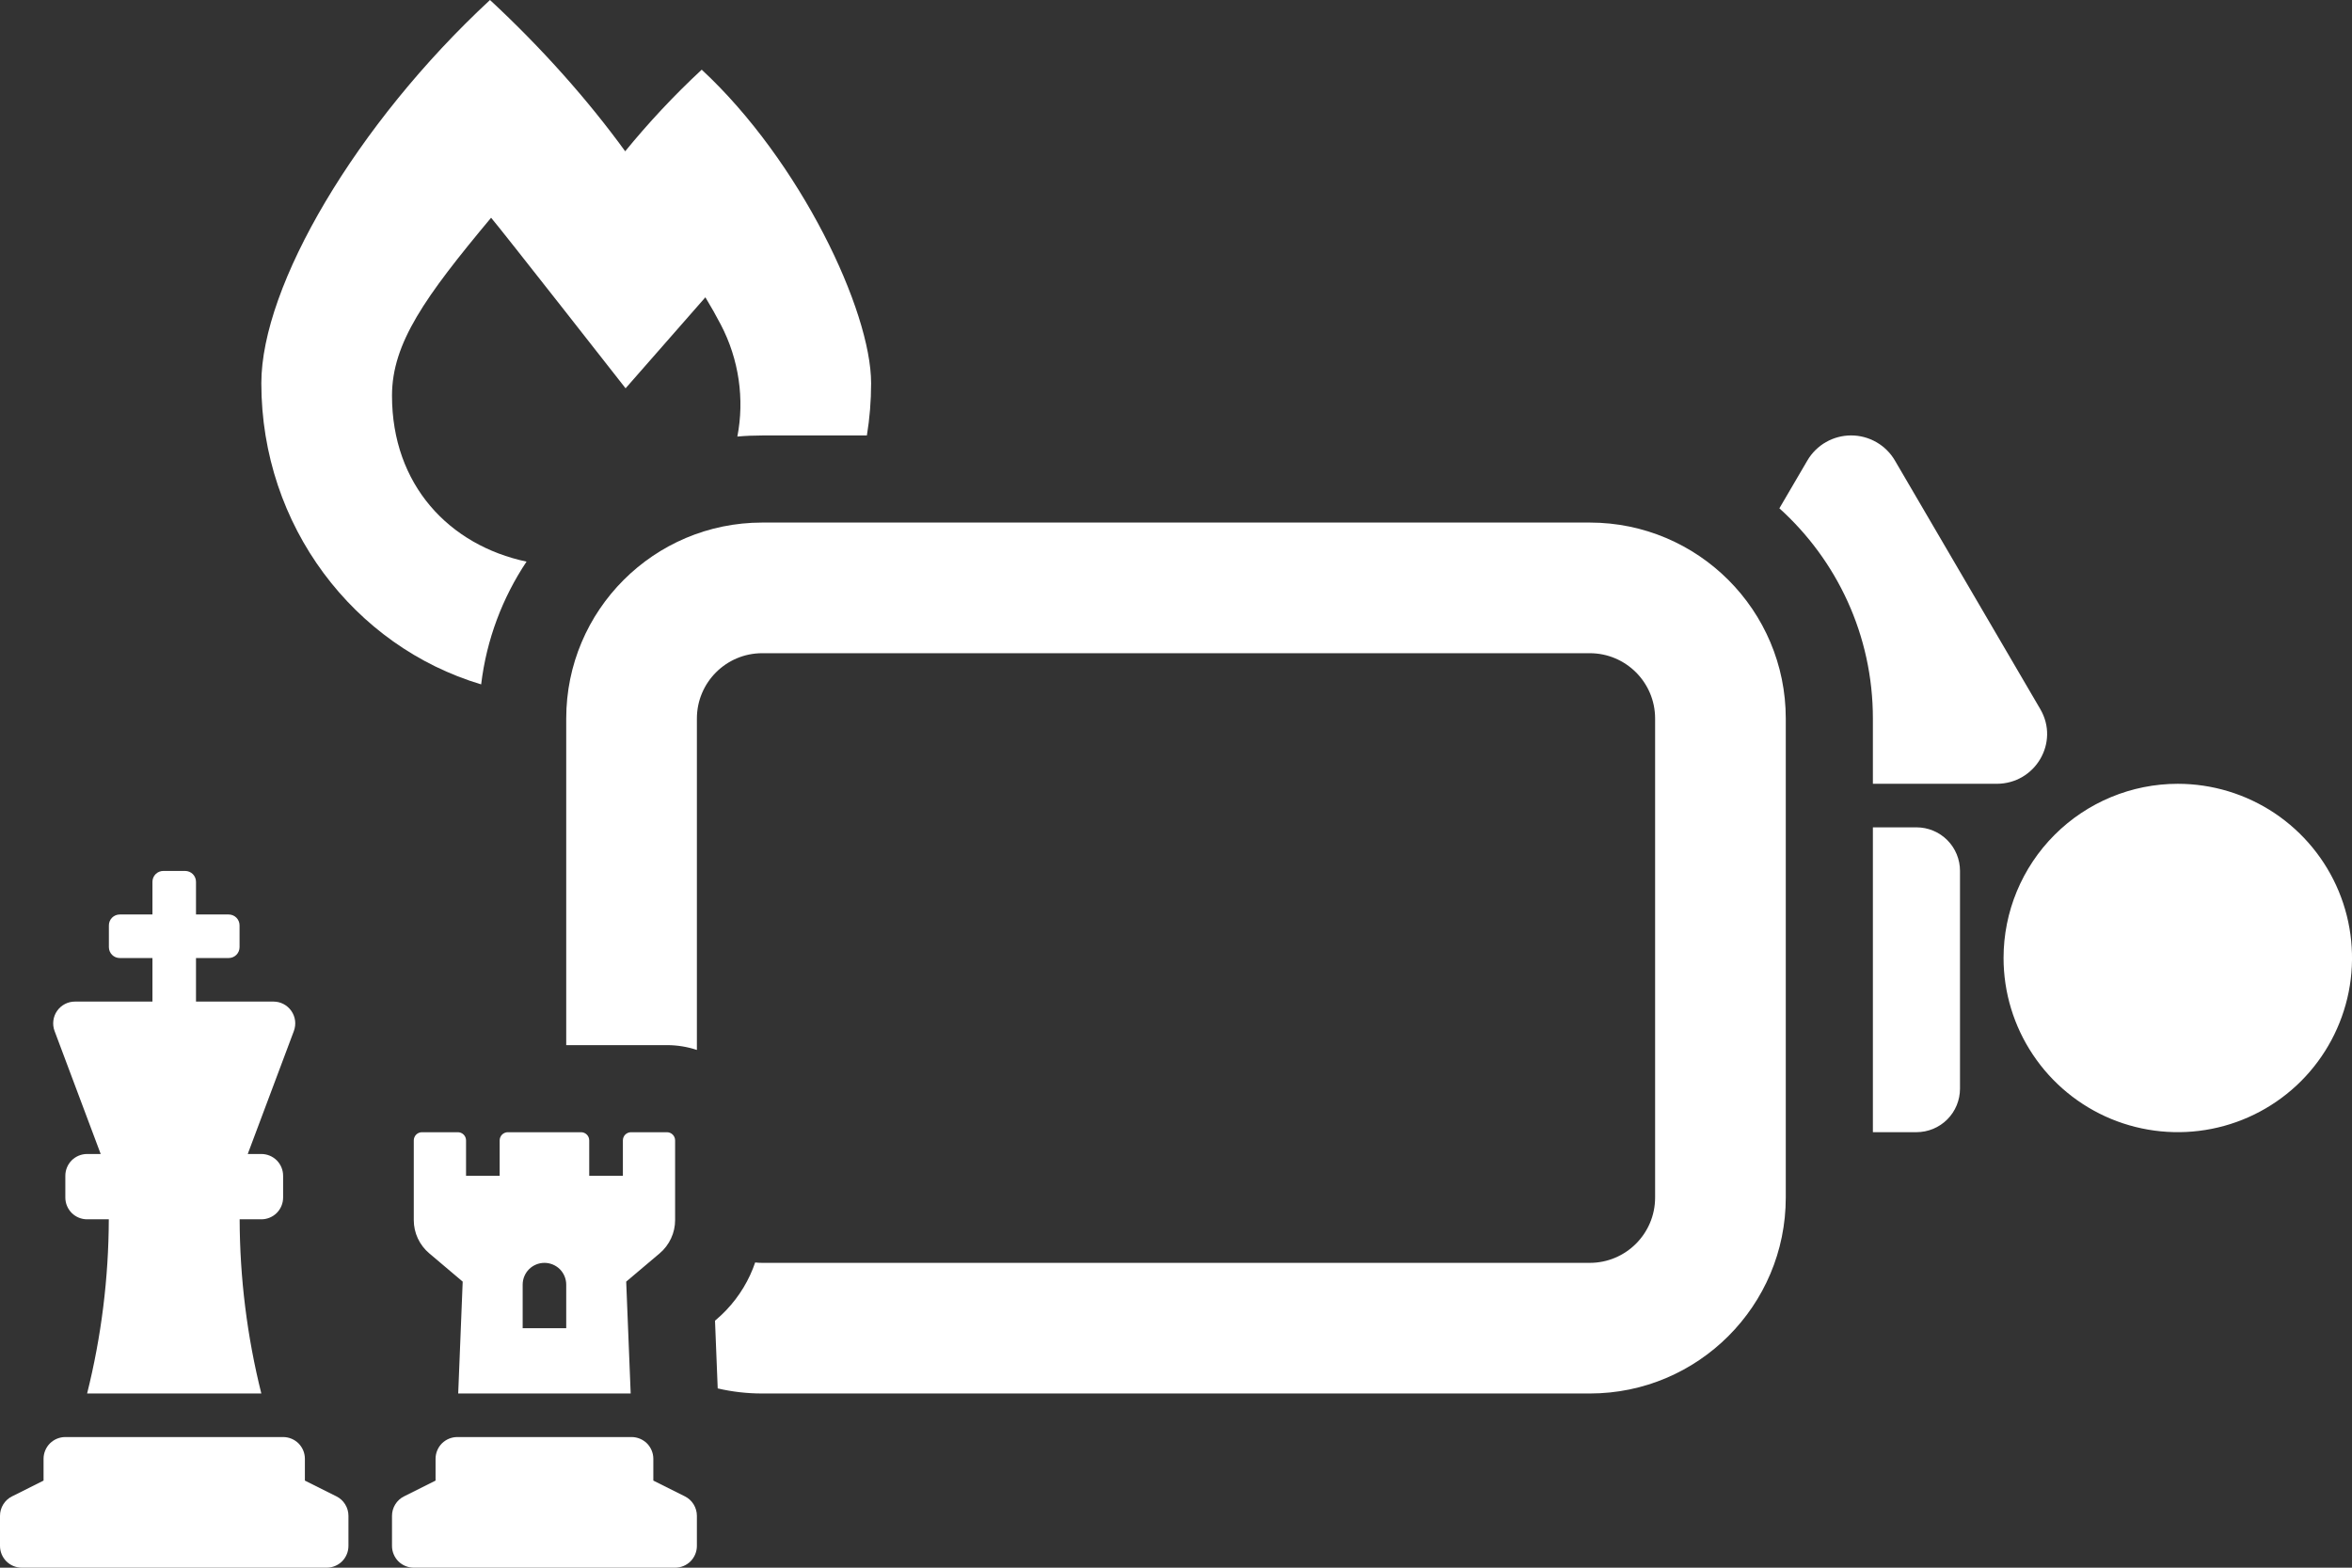
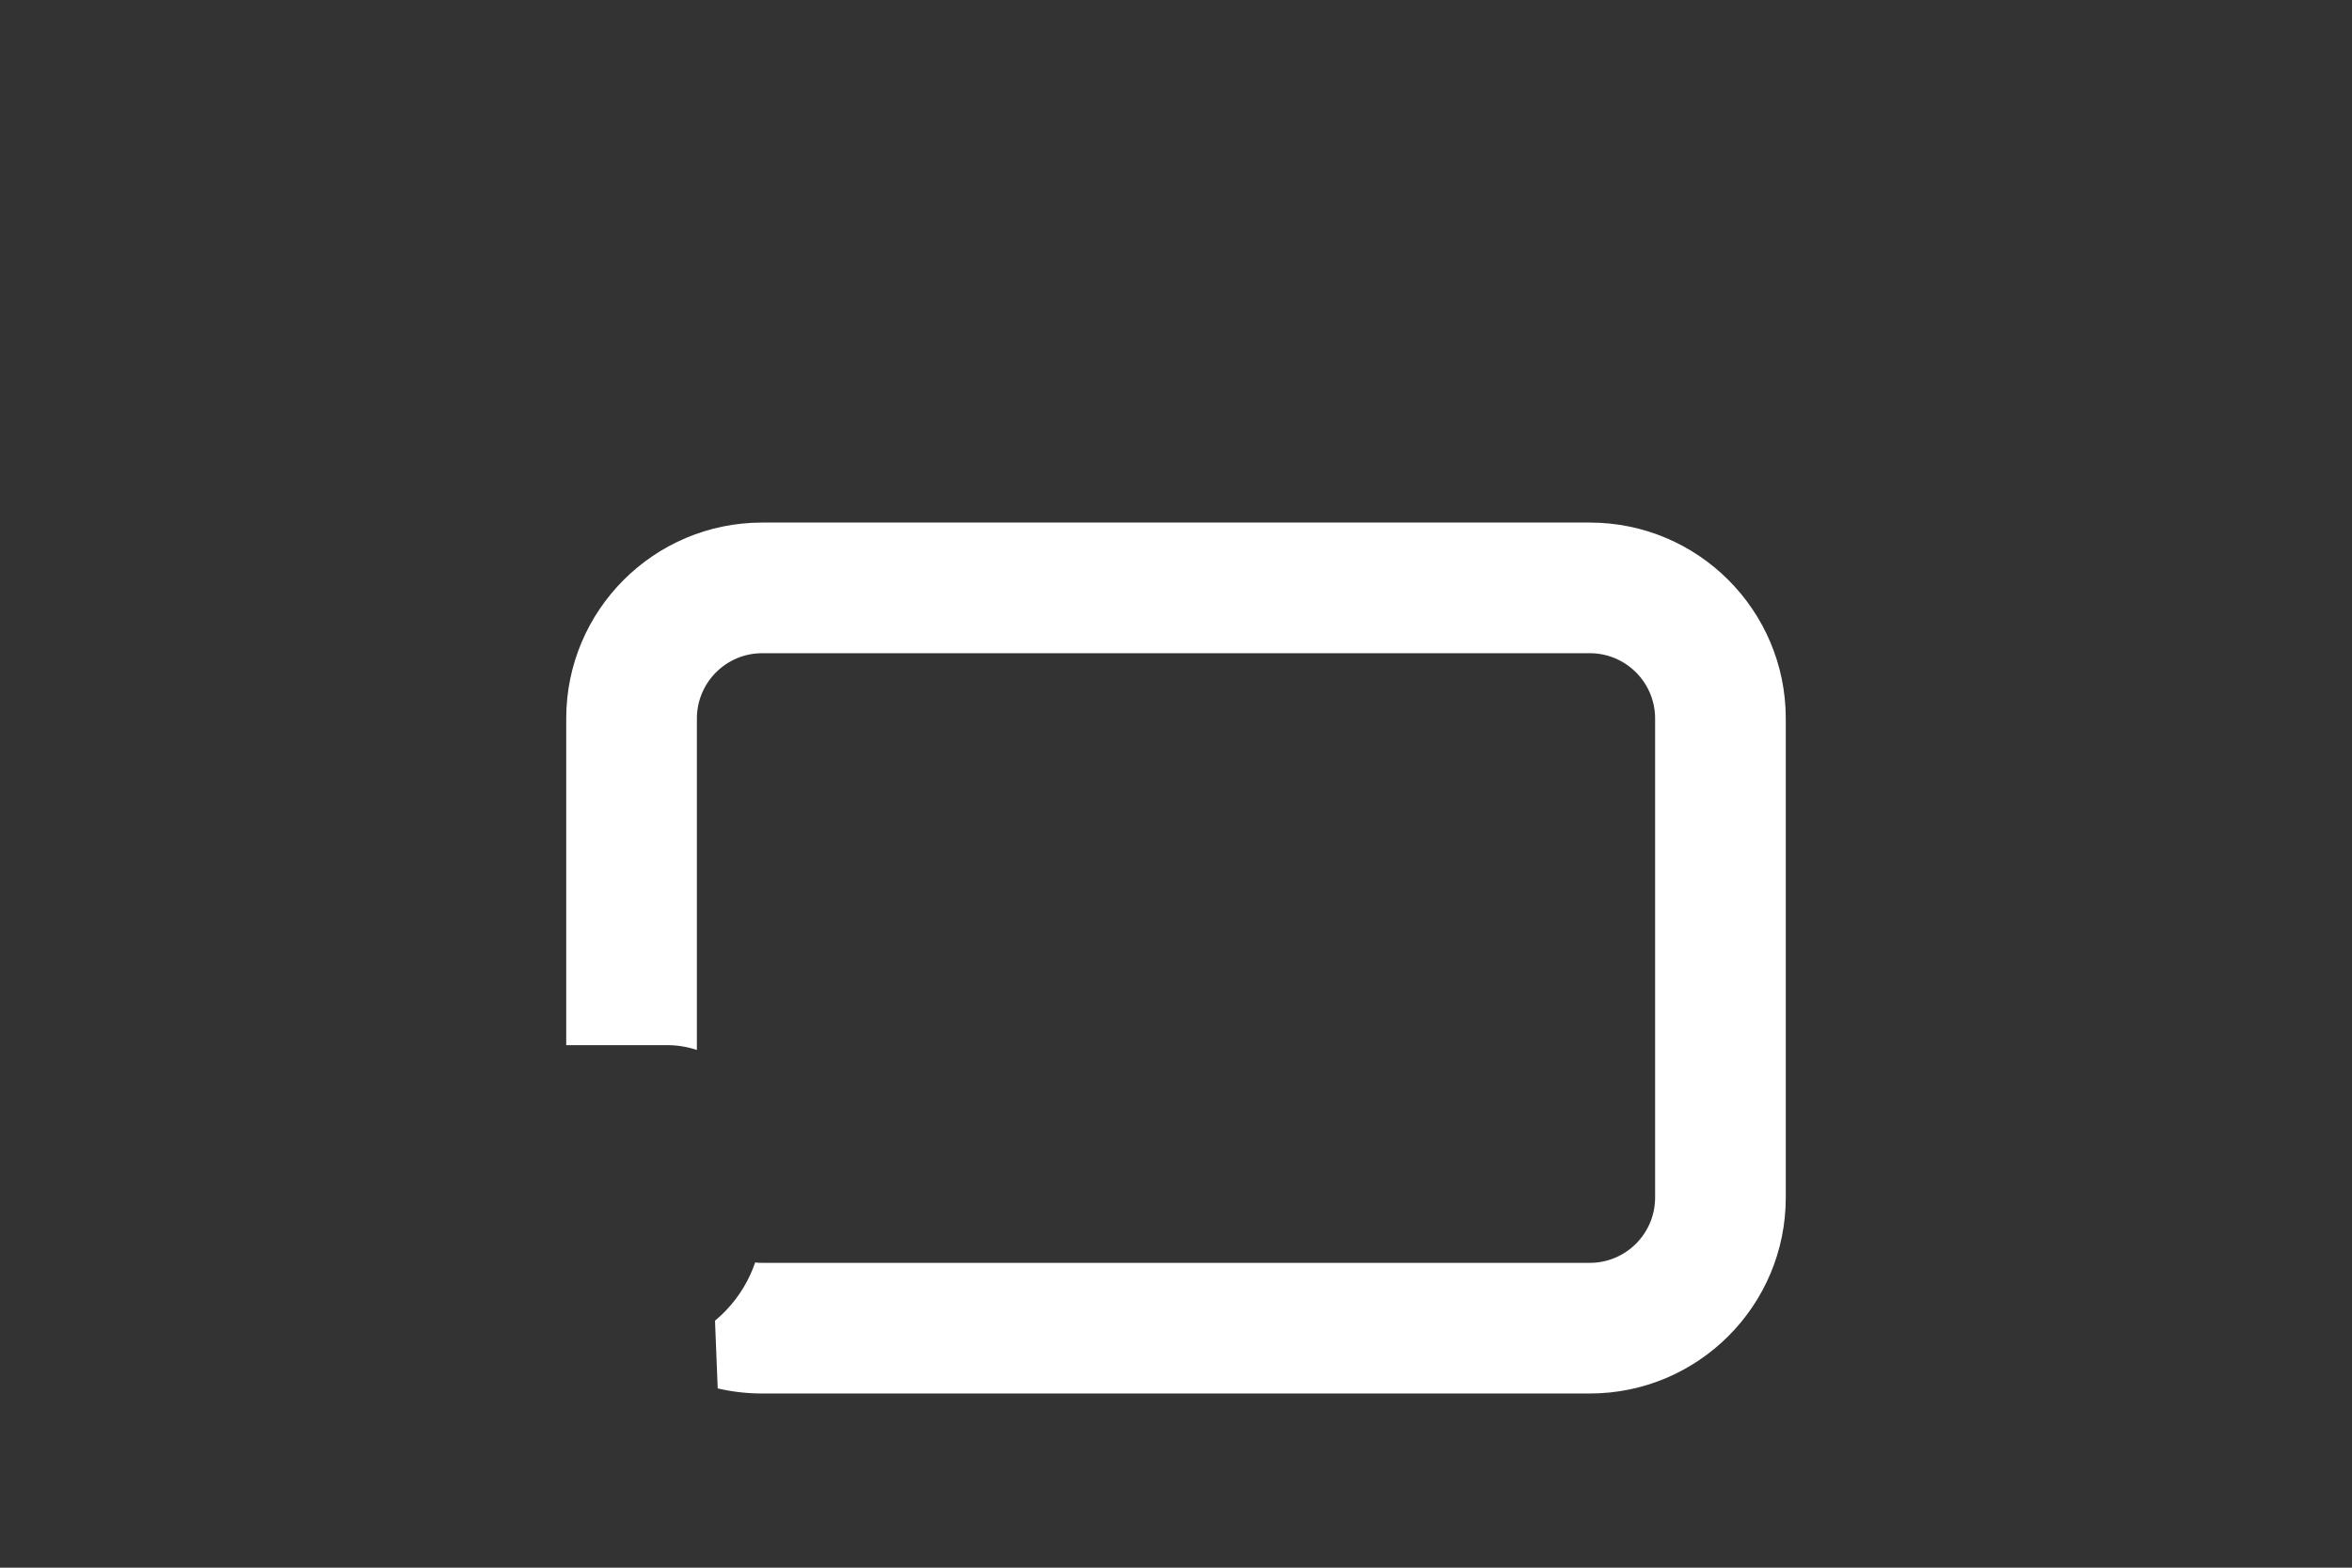
<svg xmlns="http://www.w3.org/2000/svg" width="54" height="36" viewBox="0 0 54 36" fill="none">
  <rect x="0" y="0" width="54" height="36" fill="#333333" stroke="none" />
-   <path fill-rule="evenodd" clip-rule="evenodd" d="M52.223 18.673C51.565 18.234 50.791 17.999 50 17.999C48.94 17.999 47.922 18.421 47.172 19.171C46.422 19.921 46 20.938 46 21.999C46 22.79 46.235 23.564 46.675 24.221C47.114 24.879 47.739 25.392 48.47 25.695C49.201 25.997 50.005 26.076 50.781 25.922C51.557 25.768 52.269 25.387 52.829 24.828C53.388 24.268 53.769 23.555 53.924 22.779C54.078 22.003 53.999 21.199 53.696 20.468C53.393 19.737 52.88 19.113 52.223 18.673ZM43 25.999V18.999H44C44.266 18.999 44.52 19.104 44.708 19.292C44.895 19.48 45 19.734 45 19.999V24.999C45 25.264 44.895 25.519 44.708 25.706C44.52 25.894 44.266 25.999 44 25.999H43ZM43 17.999V16.5C43 14.585 42.172 12.863 40.853 11.673L41.498 10.571C41.601 10.396 41.748 10.252 41.923 10.152C42.099 10.052 42.298 9.999 42.5 9.999C42.703 9.999 42.901 10.052 43.077 10.152C43.253 10.252 43.4 10.396 43.503 10.571L46.844 16.285C47.289 17.047 46.732 17.999 45.841 17.999H43Z" fill="white" />
-   <path fill-rule="evenodd" clip-rule="evenodd" d="M14.354 3.474C14.874 2.837 15.461 2.203 16.111 1.6C18.376 3.702 20 7.135 20 8.8C20 9.209 19.967 9.61 19.903 10H17.5C17.308 10 17.117 10.008 16.929 10.025C17.095 9.173 16.97 8.257 16.547 7.451C16.442 7.25 16.325 7.041 16.195 6.827L14.363 8.917C14.363 8.917 11.491 5.249 11.275 5C9.76 6.816 9 7.879 9 9.086C9 11.137 10.316 12.522 12.089 12.897C11.538 13.723 11.171 14.682 11.047 15.716C8.131 14.846 6 12.079 6 8.8C6 6.561 8.179 2.849 11.25 0C12.446 1.11 13.502 2.301 14.354 3.474Z" fill="white" />
-   <path d="M2.312 26.5H2C1.867 26.5 1.74 26.553 1.646 26.646C1.553 26.74 1.5 26.867 1.5 27V27.5C1.5 27.633 1.553 27.76 1.646 27.854C1.74 27.947 1.867 28 2 28H2.498C2.494 29.349 2.327 30.692 2 32H6C5.673 30.692 5.506 29.349 5.502 28H6C6.133 28 6.26 27.947 6.354 27.854C6.447 27.76 6.5 27.633 6.5 27.5V27C6.5 26.867 6.447 26.74 6.354 26.646C6.26 26.553 6.133 26.5 6 26.5H5.688L6.747 23.676C6.775 23.6 6.785 23.518 6.775 23.438C6.765 23.358 6.735 23.281 6.689 23.215C6.643 23.149 6.582 23.094 6.51 23.057C6.438 23.019 6.359 23 6.278 23H4.5V22H5.25C5.316 22 5.38 21.974 5.427 21.927C5.474 21.88 5.5 21.816 5.5 21.75V21.25C5.5 21.184 5.474 21.12 5.427 21.073C5.38 21.026 5.316 21 5.25 21H4.5V20.25C4.5 20.184 4.474 20.12 4.427 20.073C4.38 20.026 4.316 20 4.25 20H3.75C3.684 20 3.62 20.026 3.573 20.073C3.526 20.12 3.5 20.184 3.5 20.25V21H2.75C2.684 21 2.62 21.026 2.573 21.073C2.526 21.12 2.5 21.184 2.5 21.25V21.75C2.5 21.816 2.526 21.88 2.573 21.927C2.62 21.974 2.684 22 2.75 22H3.5V23H1.722C1.641 23 1.561 23.019 1.489 23.057C1.418 23.094 1.356 23.149 1.31 23.215C1.264 23.281 1.235 23.358 1.225 23.438C1.215 23.518 1.224 23.6 1.253 23.676L2.312 26.5ZM7.724 34.362L7 34V33.5C7 33.367 6.947 33.24 6.854 33.146C6.76 33.053 6.633 33 6.5 33H1.5C1.367 33 1.24 33.053 1.146 33.146C1.053 33.24 1 33.367 1 33.5V34L0.277 34.362C0.193 34.403 0.124 34.467 0.075 34.546C0.026 34.625 2.05632e-05 34.716 0 34.809L0 35.5C0 35.633 0.053 35.76 0.146 35.854C0.24 35.947 0.367 36 0.5 36H7.5C7.633 36 7.76 35.947 7.854 35.854C7.947 35.76 8 35.633 8 35.5V34.809C8 34.716 7.974 34.625 7.925 34.546C7.877 34.467 7.807 34.403 7.724 34.362ZM10.623 29.431L10.52 32H14.48L14.377 29.431L15.146 28.781C15.257 28.687 15.346 28.57 15.407 28.438C15.469 28.306 15.5 28.162 15.5 28.017V26.188C15.5 26.138 15.48 26.09 15.445 26.055C15.41 26.02 15.362 26 15.312 26H14.488C14.438 26 14.391 26.02 14.355 26.055C14.32 26.09 14.301 26.138 14.301 26.188V27H13.528V26.188C13.528 26.138 13.509 26.09 13.473 26.055C13.438 26.02 13.391 26 13.341 26H11.659C11.61 26 11.562 26.02 11.527 26.055C11.492 26.09 11.472 26.138 11.472 26.188V27H10.7V26.188C10.7 26.138 10.68 26.09 10.645 26.055C10.61 26.02 10.562 26 10.512 26H9.688C9.638 26 9.59 26.02 9.555 26.055C9.52 26.09 9.5 26.138 9.5 26.188V28.019C9.5 28.164 9.532 28.308 9.593 28.439C9.655 28.571 9.744 28.688 9.855 28.781L10.623 29.431ZM12 29.5C12 29.367 12.053 29.24 12.146 29.146C12.24 29.053 12.367 29 12.5 29C12.633 29 12.76 29.053 12.854 29.146C12.947 29.24 13 29.367 13 29.5V30.5H12V29.5ZM15.724 34.362L15 34V33.5C15 33.367 14.947 33.24 14.854 33.146C14.76 33.053 14.633 33 14.5 33H10.5C10.367 33 10.24 33.053 10.146 33.146C10.053 33.24 10 33.367 10 33.5V34L9.277 34.362C9.193 34.403 9.124 34.467 9.075 34.546C9.026 34.625 9 34.716 9 34.809V35.5C9 35.633 9.053 35.76 9.146 35.854C9.24 35.947 9.367 36 9.5 36H15.5C15.633 36 15.76 35.947 15.854 35.854C15.947 35.76 16 35.633 16 35.5V34.809C16 34.716 15.974 34.625 15.925 34.546C15.877 34.467 15.807 34.403 15.724 34.362Z" fill="white" />
  <path fill-rule="evenodd" clip-rule="evenodd" d="M17.5 15H36.5C37.328 15 38 15.672 38 16.5V27.5C38 28.328 37.328 29 36.5 29H17.5C17.445 29 17.392 28.997 17.338 28.991C17.305 29.089 17.266 29.185 17.223 29.279C17.04 29.675 16.772 30.026 16.439 30.308L16.416 30.328L16.478 31.883C16.806 31.96 17.148 32 17.5 32H36.5C38.985 32 41 29.985 41 27.5V16.5C41 14.015 38.985 12 36.5 12H17.5C15.015 12 13 14.015 13 16.5V24H15.313C15.549 24 15.78 24.038 16 24.111V16.5C16 15.672 16.672 15 17.5 15Z" fill="white" />
</svg>